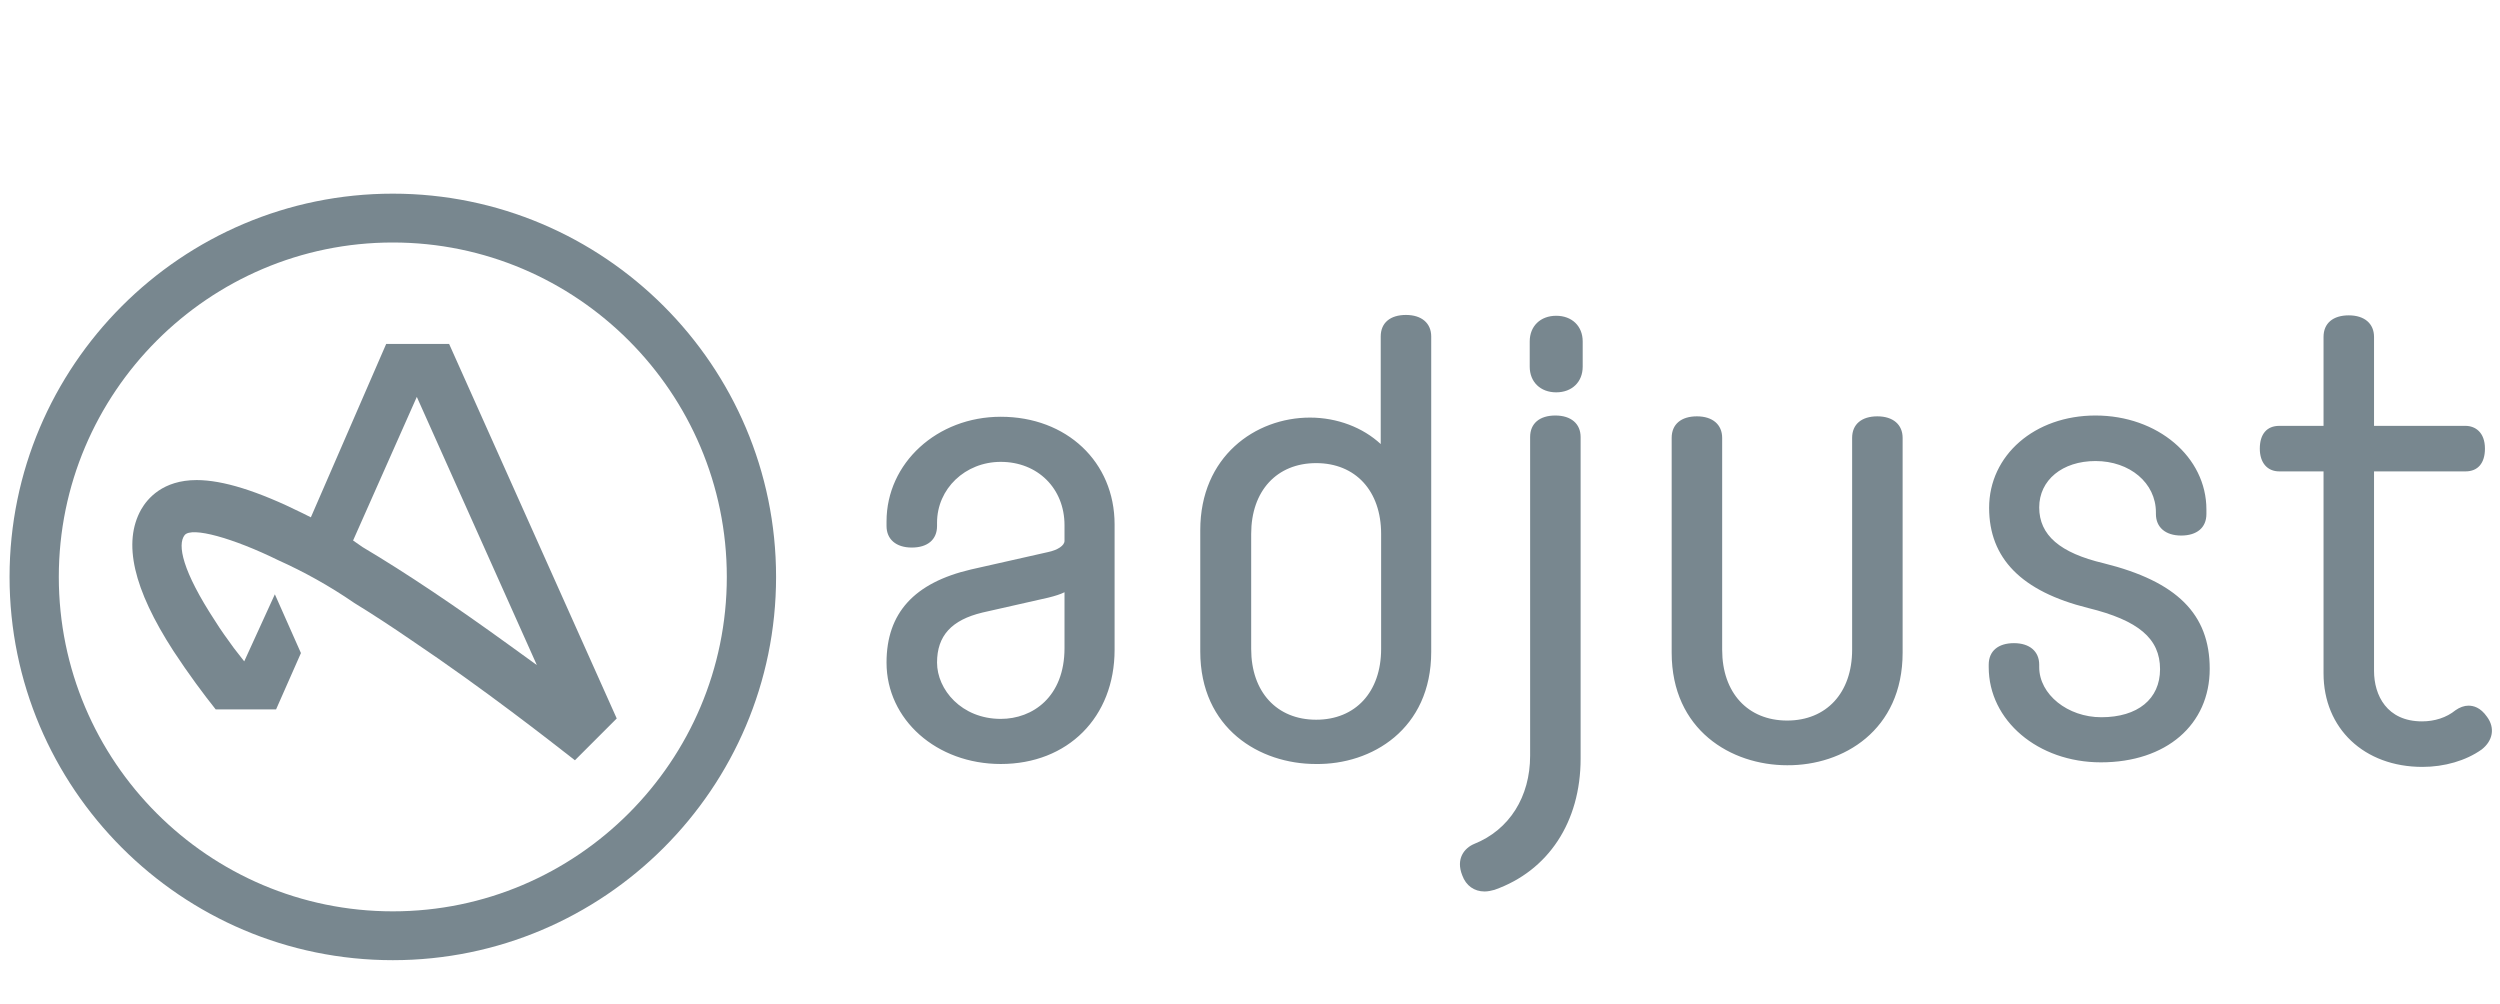
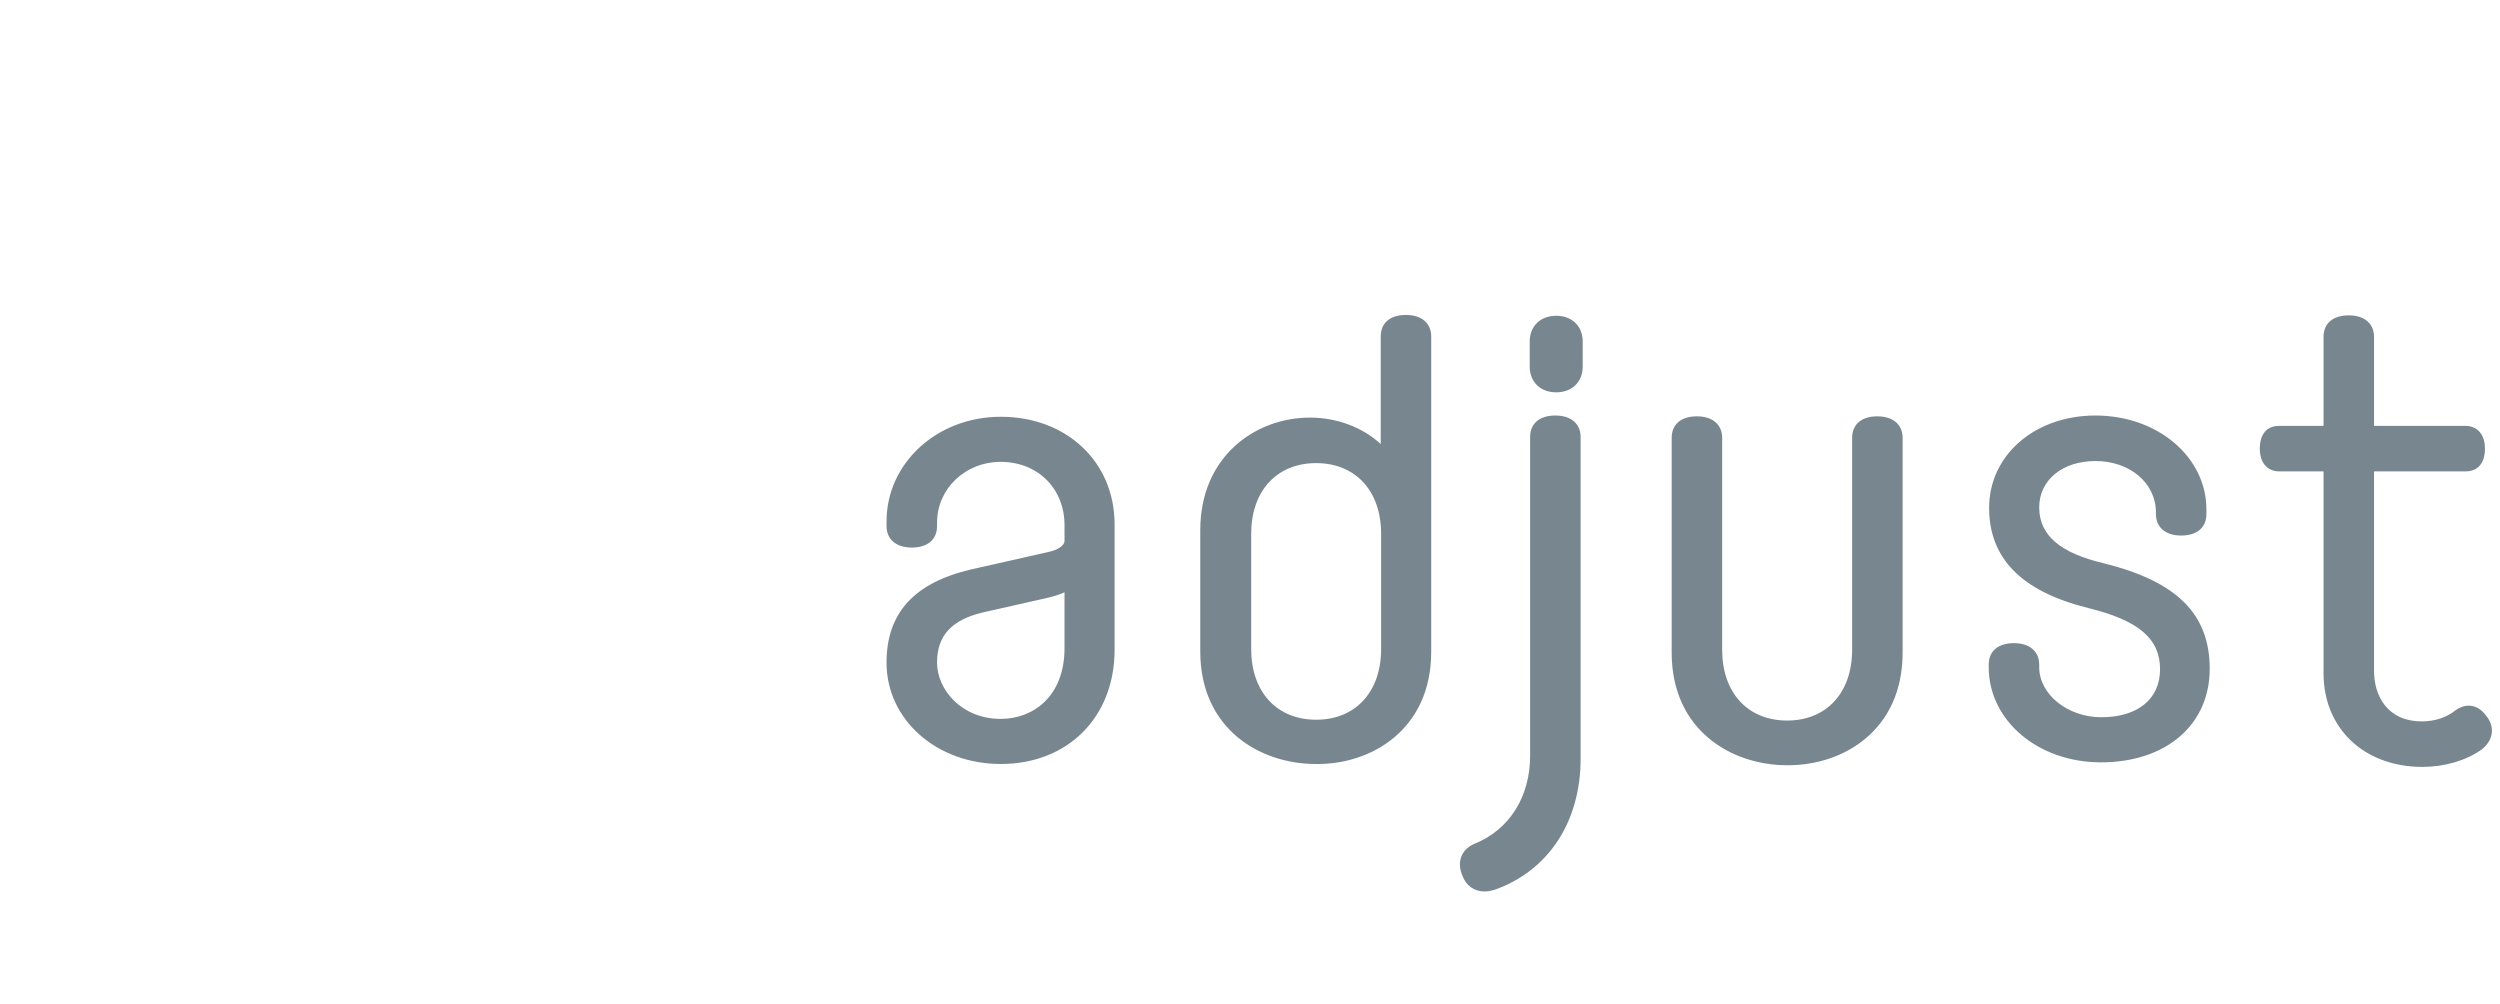
<svg xmlns="http://www.w3.org/2000/svg" width="142" height="57" viewBox="0 0 142 57" fill="none">
  <path d="M60.464 36.813C60.464 39.587 58.654 40.833 56.844 40.833C54.611 40.833 53.224 39.164 53.224 37.636C53.224 36.108 54.046 35.215 55.809 34.791L59.547 33.945C59.923 33.851 60.229 33.757 60.464 33.639V36.813ZM63.309 36.907V29.784C63.309 26.234 60.582 23.672 56.844 23.672C53.224 23.672 50.355 26.305 50.355 29.619V29.878C50.355 30.63 50.896 31.101 51.789 31.101C52.683 31.101 53.224 30.654 53.224 29.878V29.69C53.224 27.762 54.822 26.234 56.844 26.234C58.936 26.234 60.464 27.739 60.464 29.831V30.724C60.464 30.983 60.088 31.241 59.524 31.359L55.151 32.346C51.931 33.099 50.355 34.815 50.355 37.636C50.355 40.88 53.2 43.395 56.844 43.395C60.652 43.395 63.309 40.739 63.309 36.907ZM78.448 36.86C78.448 39.305 76.991 40.88 74.757 40.88C72.524 40.88 71.067 39.305 71.067 36.86V30.325C71.067 27.88 72.524 26.305 74.757 26.305C76.991 26.305 78.448 27.88 78.448 30.325V36.86ZM81.293 37.025V19.111C81.293 18.359 80.752 17.889 79.859 17.889C78.965 17.889 78.425 18.335 78.425 19.111V25.223C77.414 24.283 75.956 23.719 74.405 23.719C71.302 23.719 68.175 25.929 68.175 30.113V37.001C68.175 41.397 71.56 43.395 74.734 43.395C77.907 43.442 81.293 41.421 81.293 37.025ZM86.911 42.925C86.911 45.253 85.736 47.133 83.738 47.933C83.173 48.168 82.68 48.779 83.056 49.719C83.267 50.307 83.738 50.636 84.325 50.636C84.513 50.636 84.725 50.589 84.889 50.542C87.946 49.461 89.779 46.687 89.779 43.09V24.824C89.779 24.071 89.239 23.601 88.345 23.601C87.452 23.601 86.911 24.048 86.911 24.824V42.925ZM89.897 20.827V19.393C89.897 18.523 89.286 17.936 88.392 17.936C87.499 17.936 86.888 18.523 86.888 19.393V20.827C86.888 21.697 87.499 22.285 88.392 22.285C89.286 22.285 89.897 21.697 89.897 20.827ZM108.069 37.072V24.871C108.069 24.118 107.528 23.648 106.635 23.648C105.742 23.648 105.201 24.095 105.201 24.871V36.907C105.201 39.352 103.743 40.927 101.51 40.927C99.277 40.927 97.819 39.352 97.819 36.907V24.871C97.819 24.118 97.278 23.648 96.385 23.648C95.492 23.648 94.951 24.095 94.951 24.871V37.072C94.951 41.468 98.336 43.466 101.51 43.466C104.684 43.489 108.069 41.491 108.069 37.072ZM115.827 28.82C115.827 27.269 117.143 26.187 119.024 26.187C120.975 26.187 122.456 27.433 122.456 29.102V29.196C122.456 29.948 122.997 30.419 123.89 30.419C124.783 30.419 125.324 29.972 125.324 29.196V28.938C125.324 25.952 122.55 23.601 119.024 23.601C115.568 23.601 112.982 25.858 112.982 28.844C112.982 31.712 114.816 33.592 118.601 34.533C121.469 35.238 122.691 36.272 122.691 38.012C122.691 39.705 121.422 40.739 119.353 40.739C117.449 40.739 115.827 39.446 115.827 37.894V37.753C115.827 37.001 115.286 36.531 114.393 36.531C113.499 36.531 112.959 36.978 112.959 37.753V37.894C112.959 40.927 115.756 43.301 119.329 43.301C123.044 43.301 125.512 41.162 125.512 37.989C125.512 34.885 123.655 33.028 119.494 31.994C117.002 31.406 115.827 30.395 115.827 28.82ZM134.845 38.106V26.775H140.041C140.746 26.775 141.145 26.305 141.145 25.482C141.145 24.542 140.581 24.189 140.041 24.189H134.845V19.135C134.845 18.382 134.304 17.912 133.411 17.912C132.518 17.912 131.977 18.359 131.977 19.135V24.189H129.462C128.756 24.189 128.357 24.659 128.357 25.482C128.357 26.281 128.78 26.775 129.462 26.775H131.977V38.247C131.977 41.374 134.281 43.56 137.596 43.56C138.842 43.56 140.064 43.207 140.957 42.573C141.592 42.079 141.733 41.35 141.263 40.715C140.887 40.175 140.487 40.081 140.205 40.081C139.97 40.081 139.711 40.175 139.476 40.339C138.959 40.763 138.277 40.974 137.572 40.974C135.574 40.974 134.845 39.493 134.845 38.106Z" fill="#78878F" />
-   <path d="M30.493 37.776L28.965 36.671C25.885 34.438 23.088 32.557 20.596 31.076L20.055 30.7L23.675 22.543L30.493 37.776ZM32.656 43.183L35.03 40.809L25.509 19.534H21.936L17.657 29.384L17.187 29.149C14.625 27.879 12.65 27.268 11.169 27.268C9.241 27.268 8.371 28.326 8.019 28.937C6.961 30.818 7.572 33.451 9.852 36.977C10.699 38.27 11.592 39.469 12.25 40.292H15.682L17.093 37.094L15.612 33.756L13.872 37.565L13.285 36.812C12.909 36.295 12.532 35.778 12.227 35.284C10.346 32.416 10.064 30.935 10.487 30.395C10.887 29.901 13.238 30.559 15.823 31.829C17.234 32.463 18.692 33.263 20.126 34.25C21.16 34.885 22.241 35.59 23.37 36.366C27.531 39.163 31.269 42.102 32.656 43.183ZM41.283 32.769C41.283 43.23 32.773 51.764 22.312 51.764C11.851 51.764 3.34 43.254 3.34 32.769C3.34 22.308 11.851 13.774 22.312 13.774C32.773 13.774 41.283 22.308 41.283 32.769ZM44.081 32.769C44.081 20.756 34.301 11 22.312 11C10.299 11 0.543 20.779 0.543 32.769C0.543 44.758 10.299 54.538 22.312 54.538C34.301 54.538 44.081 44.782 44.081 32.769Z" fill="#78878F" />
</svg>